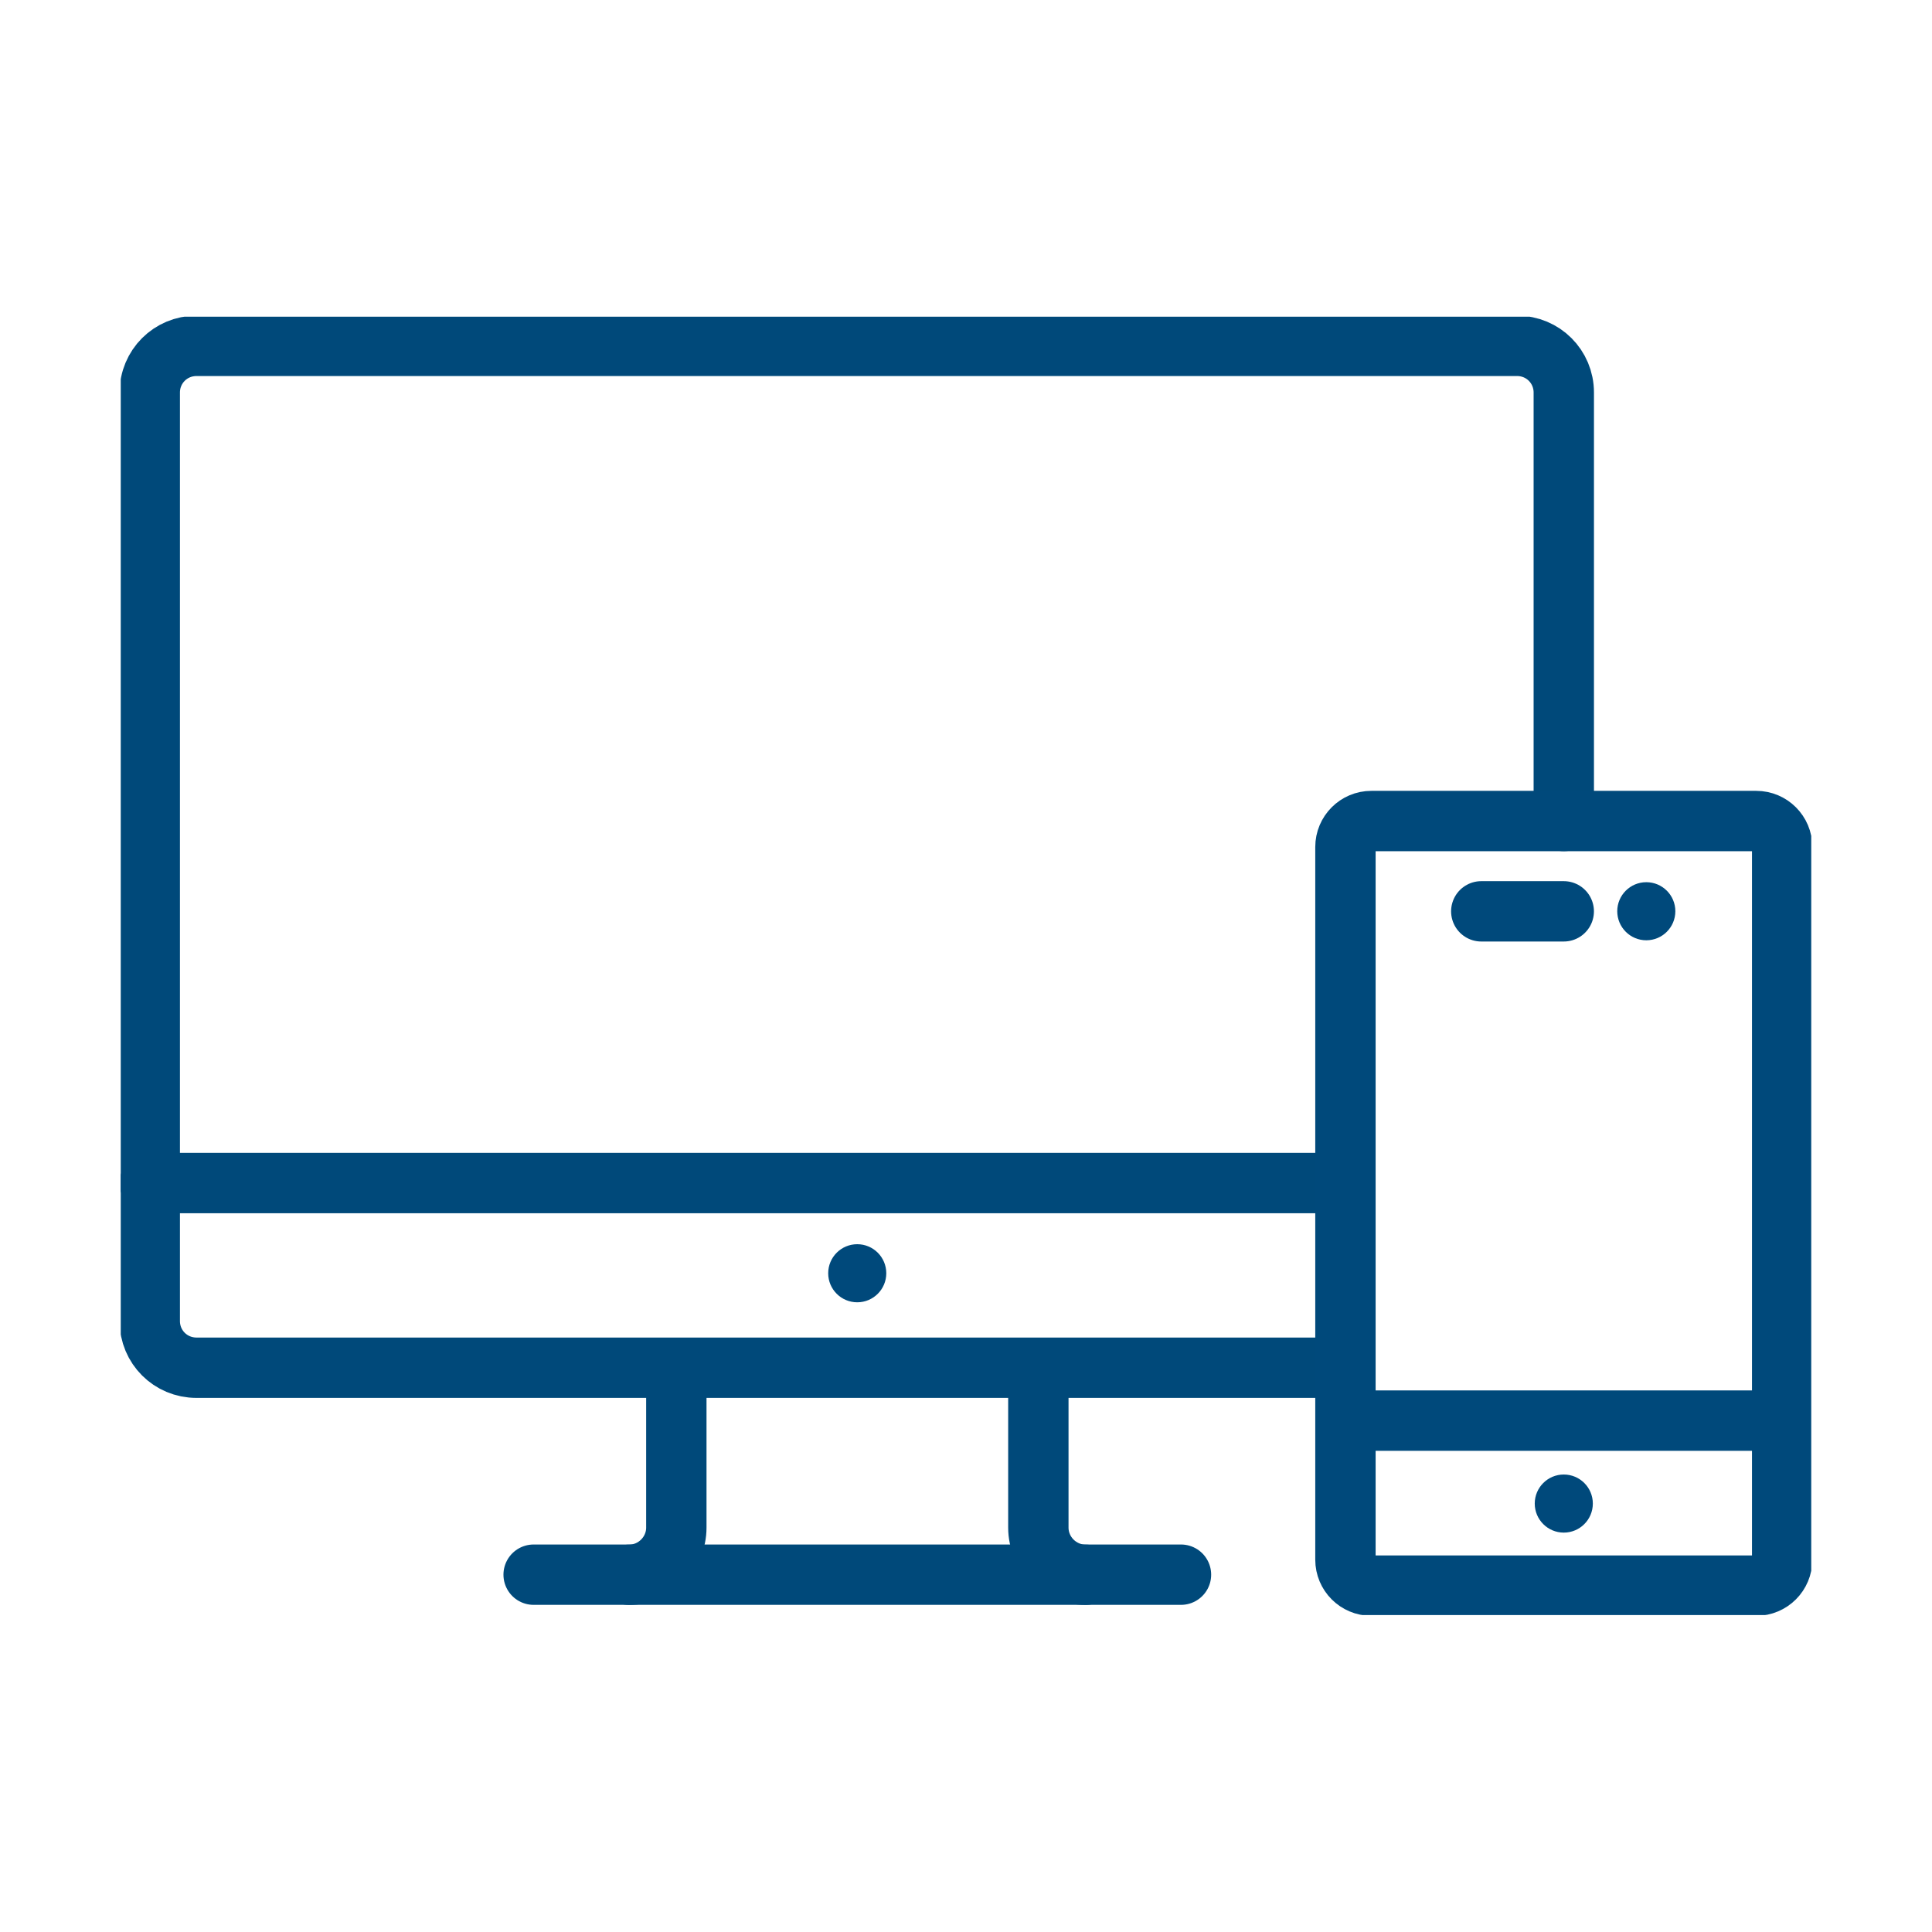
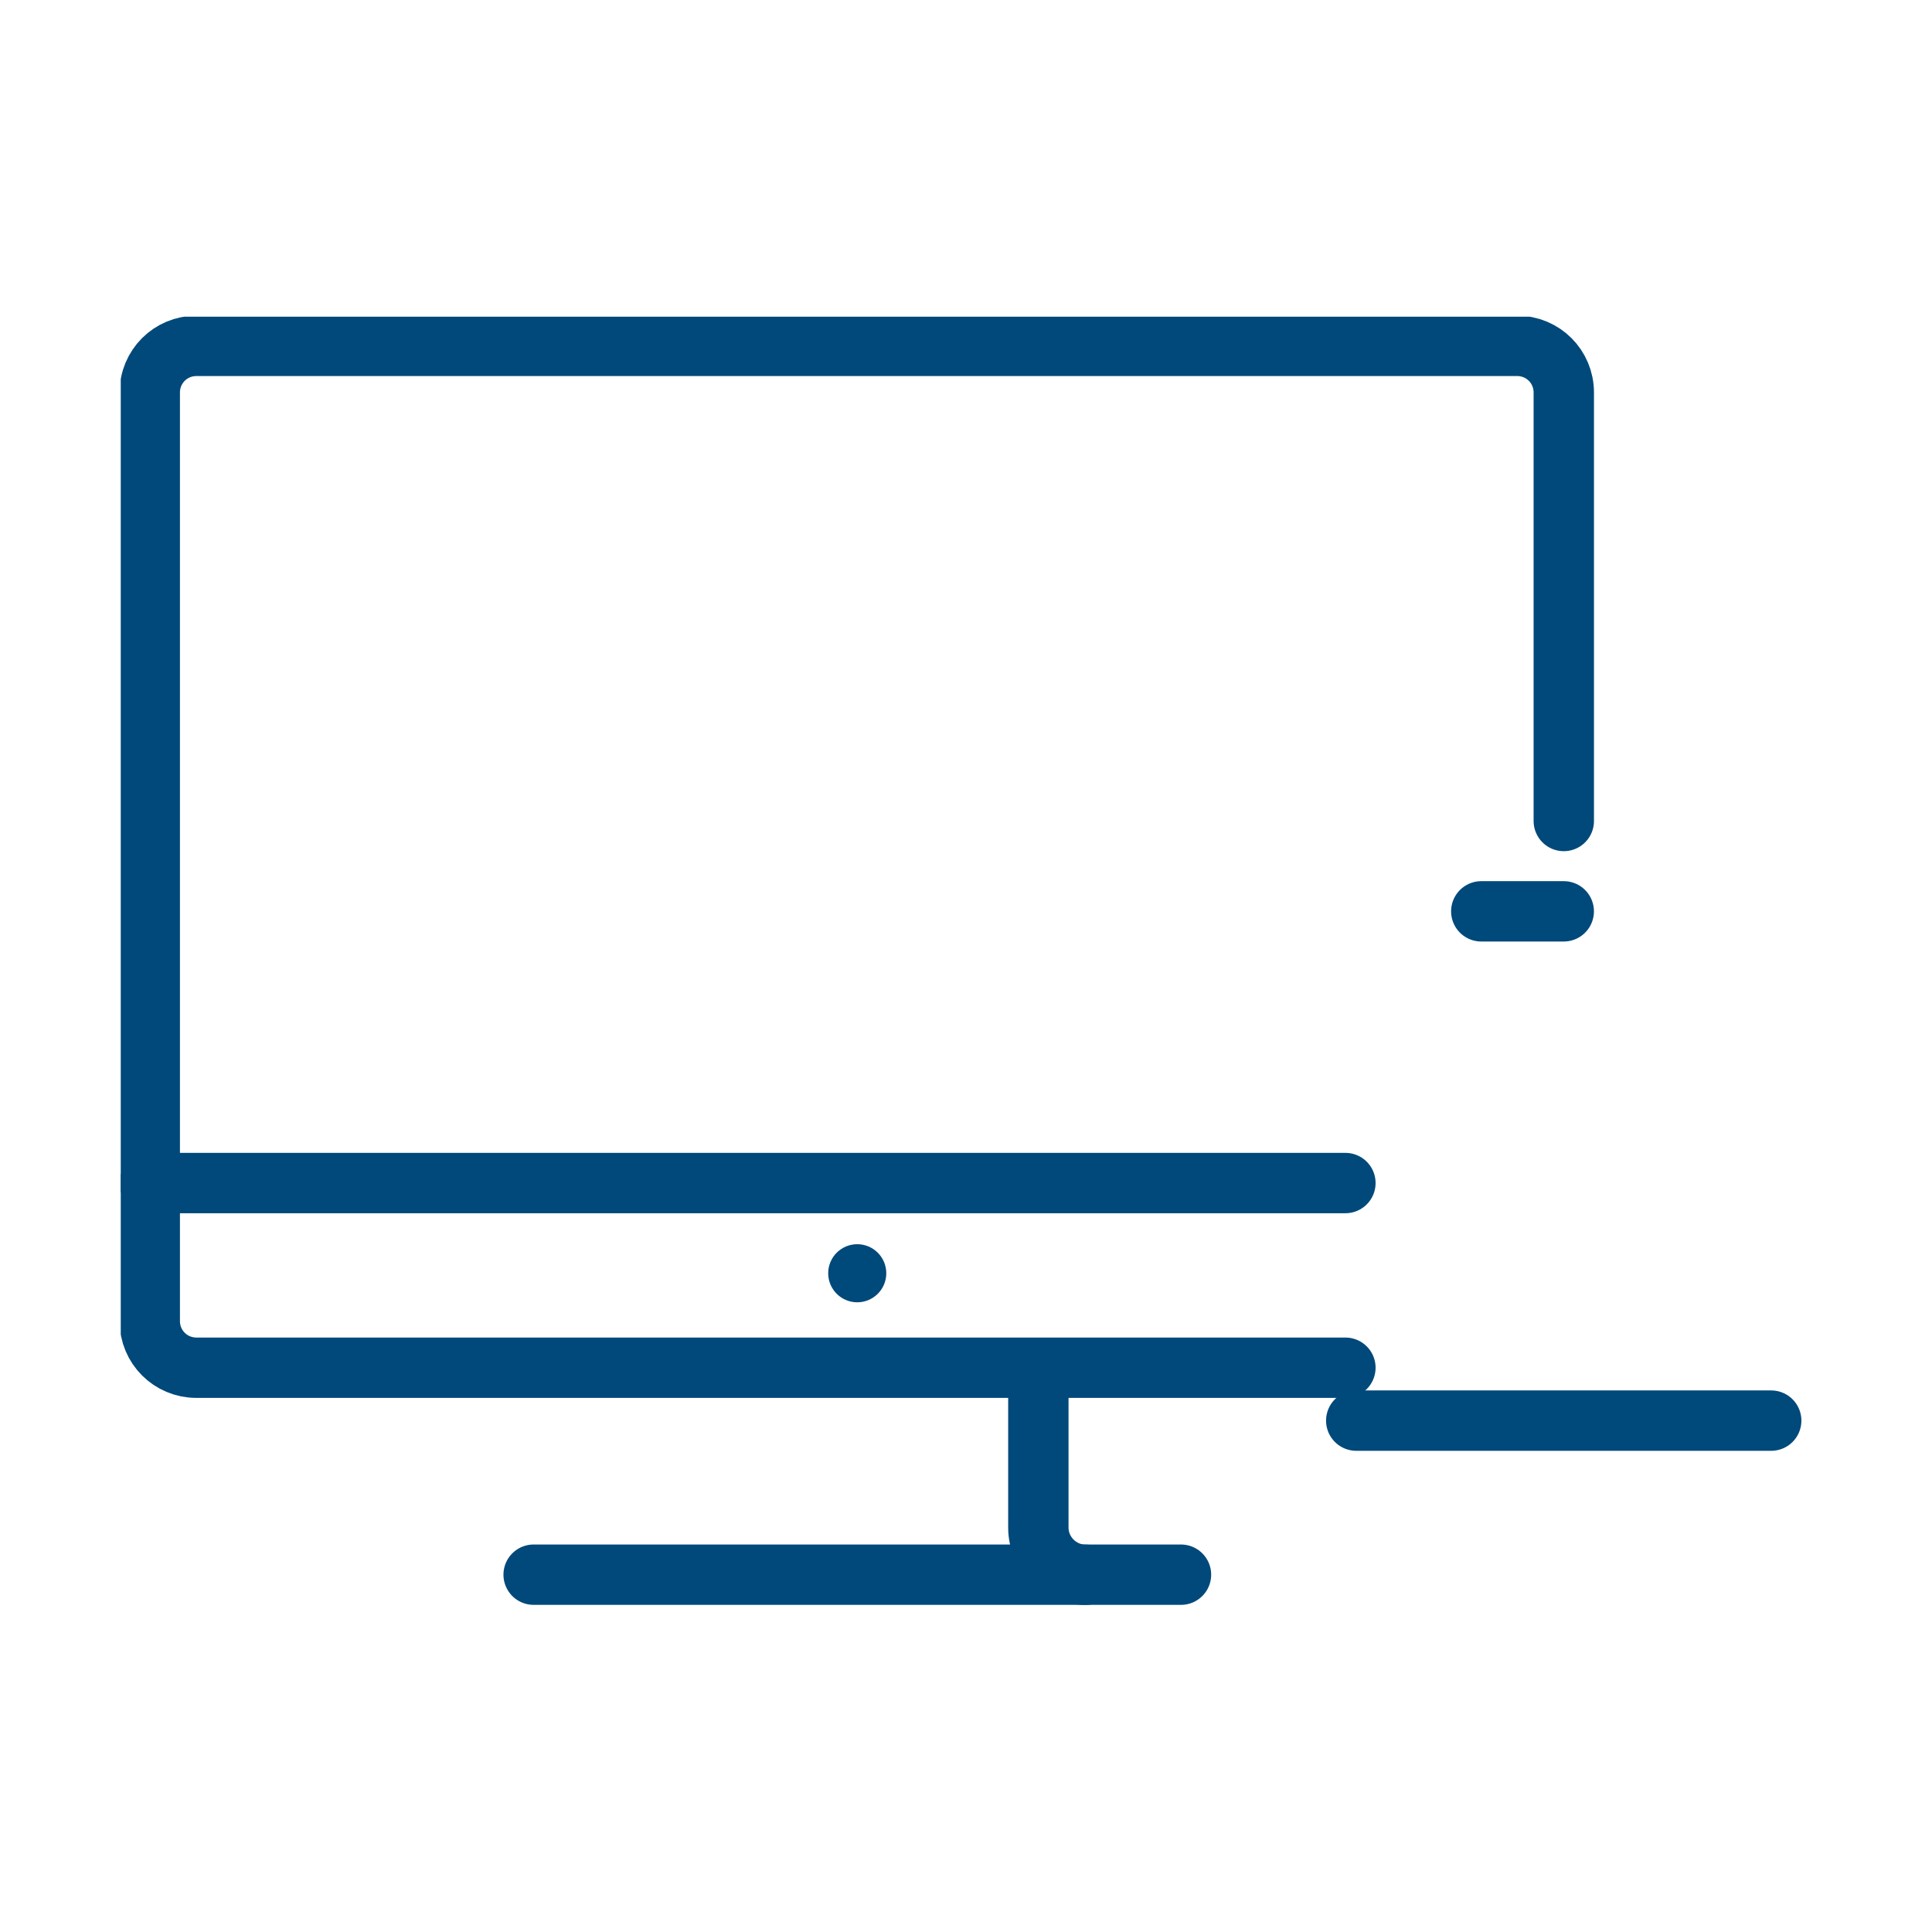
<svg xmlns="http://www.w3.org/2000/svg" width="58" height="58" viewBox="0 0 58 58" fill="none">
  <g clip-path="url(#clip0_12894_32074)">
    <path d="M4.496 35.516H40.39" stroke="#00497A" stroke-width="1.812" stroke-linecap="round" stroke-linejoin="round" />
    <path d="M40.39 41.06H5.898C5.119 41.06 4.496 40.437 4.496 39.659V11.784C4.496 11.006 5.119 10.383 5.898 10.383H45.545C46.323 10.383 46.946 11.006 46.946 11.784V24.647" stroke="#00497A" stroke-width="1.812" stroke-linecap="round" stroke-linejoin="round" />
    <path d="M35.454 47.273H16.02" stroke="#00497A" stroke-width="1.812" stroke-linecap="round" stroke-linejoin="round" />
    <path d="M32.589 47.276C31.81 47.276 31.172 46.638 31.172 45.859V41.234" stroke="#00497A" stroke-width="1.812" stroke-linecap="round" stroke-linejoin="round" />
-     <path d="M20.304 41.234V45.859C20.304 46.638 19.665 47.276 18.887 47.276" stroke="#00497A" stroke-width="1.812" stroke-linecap="round" stroke-linejoin="round" />
-     <path d="M52.724 24.648H41.169C40.739 24.648 40.391 24.997 40.391 25.427V46.823C40.391 47.253 40.739 47.602 41.169 47.602H52.724C53.154 47.602 53.502 47.253 53.502 46.823V25.427C53.502 24.997 53.154 24.648 52.724 24.648Z" stroke="#00497B" stroke-width="1.812" stroke-linecap="round" stroke-linejoin="round" />
-     <circle cx="49.423" cy="27.356" r="0.872" fill="#00497B" />
    <path d="M40.715 42.648H53.173" stroke="#00497B" stroke-width="1.812" stroke-linecap="round" stroke-linejoin="round" />
    <path d="M44.469 27.359H46.945" stroke="#00497B" stroke-width="1.812" stroke-linecap="round" stroke-linejoin="round" />
-     <circle cx="46.946" cy="45.138" r="0.872" fill="#00497B" />
    <circle cx="25.735" cy="38.224" r="0.872" fill="#00497B" />
  </g>
  <defs>
    <clipPath id="clip0_12894_32074">
      <rect width="50.75" height="38.977" fill="white" transform="translate(3.625 9.508)" />
    </clipPath>
  </defs>
</svg>